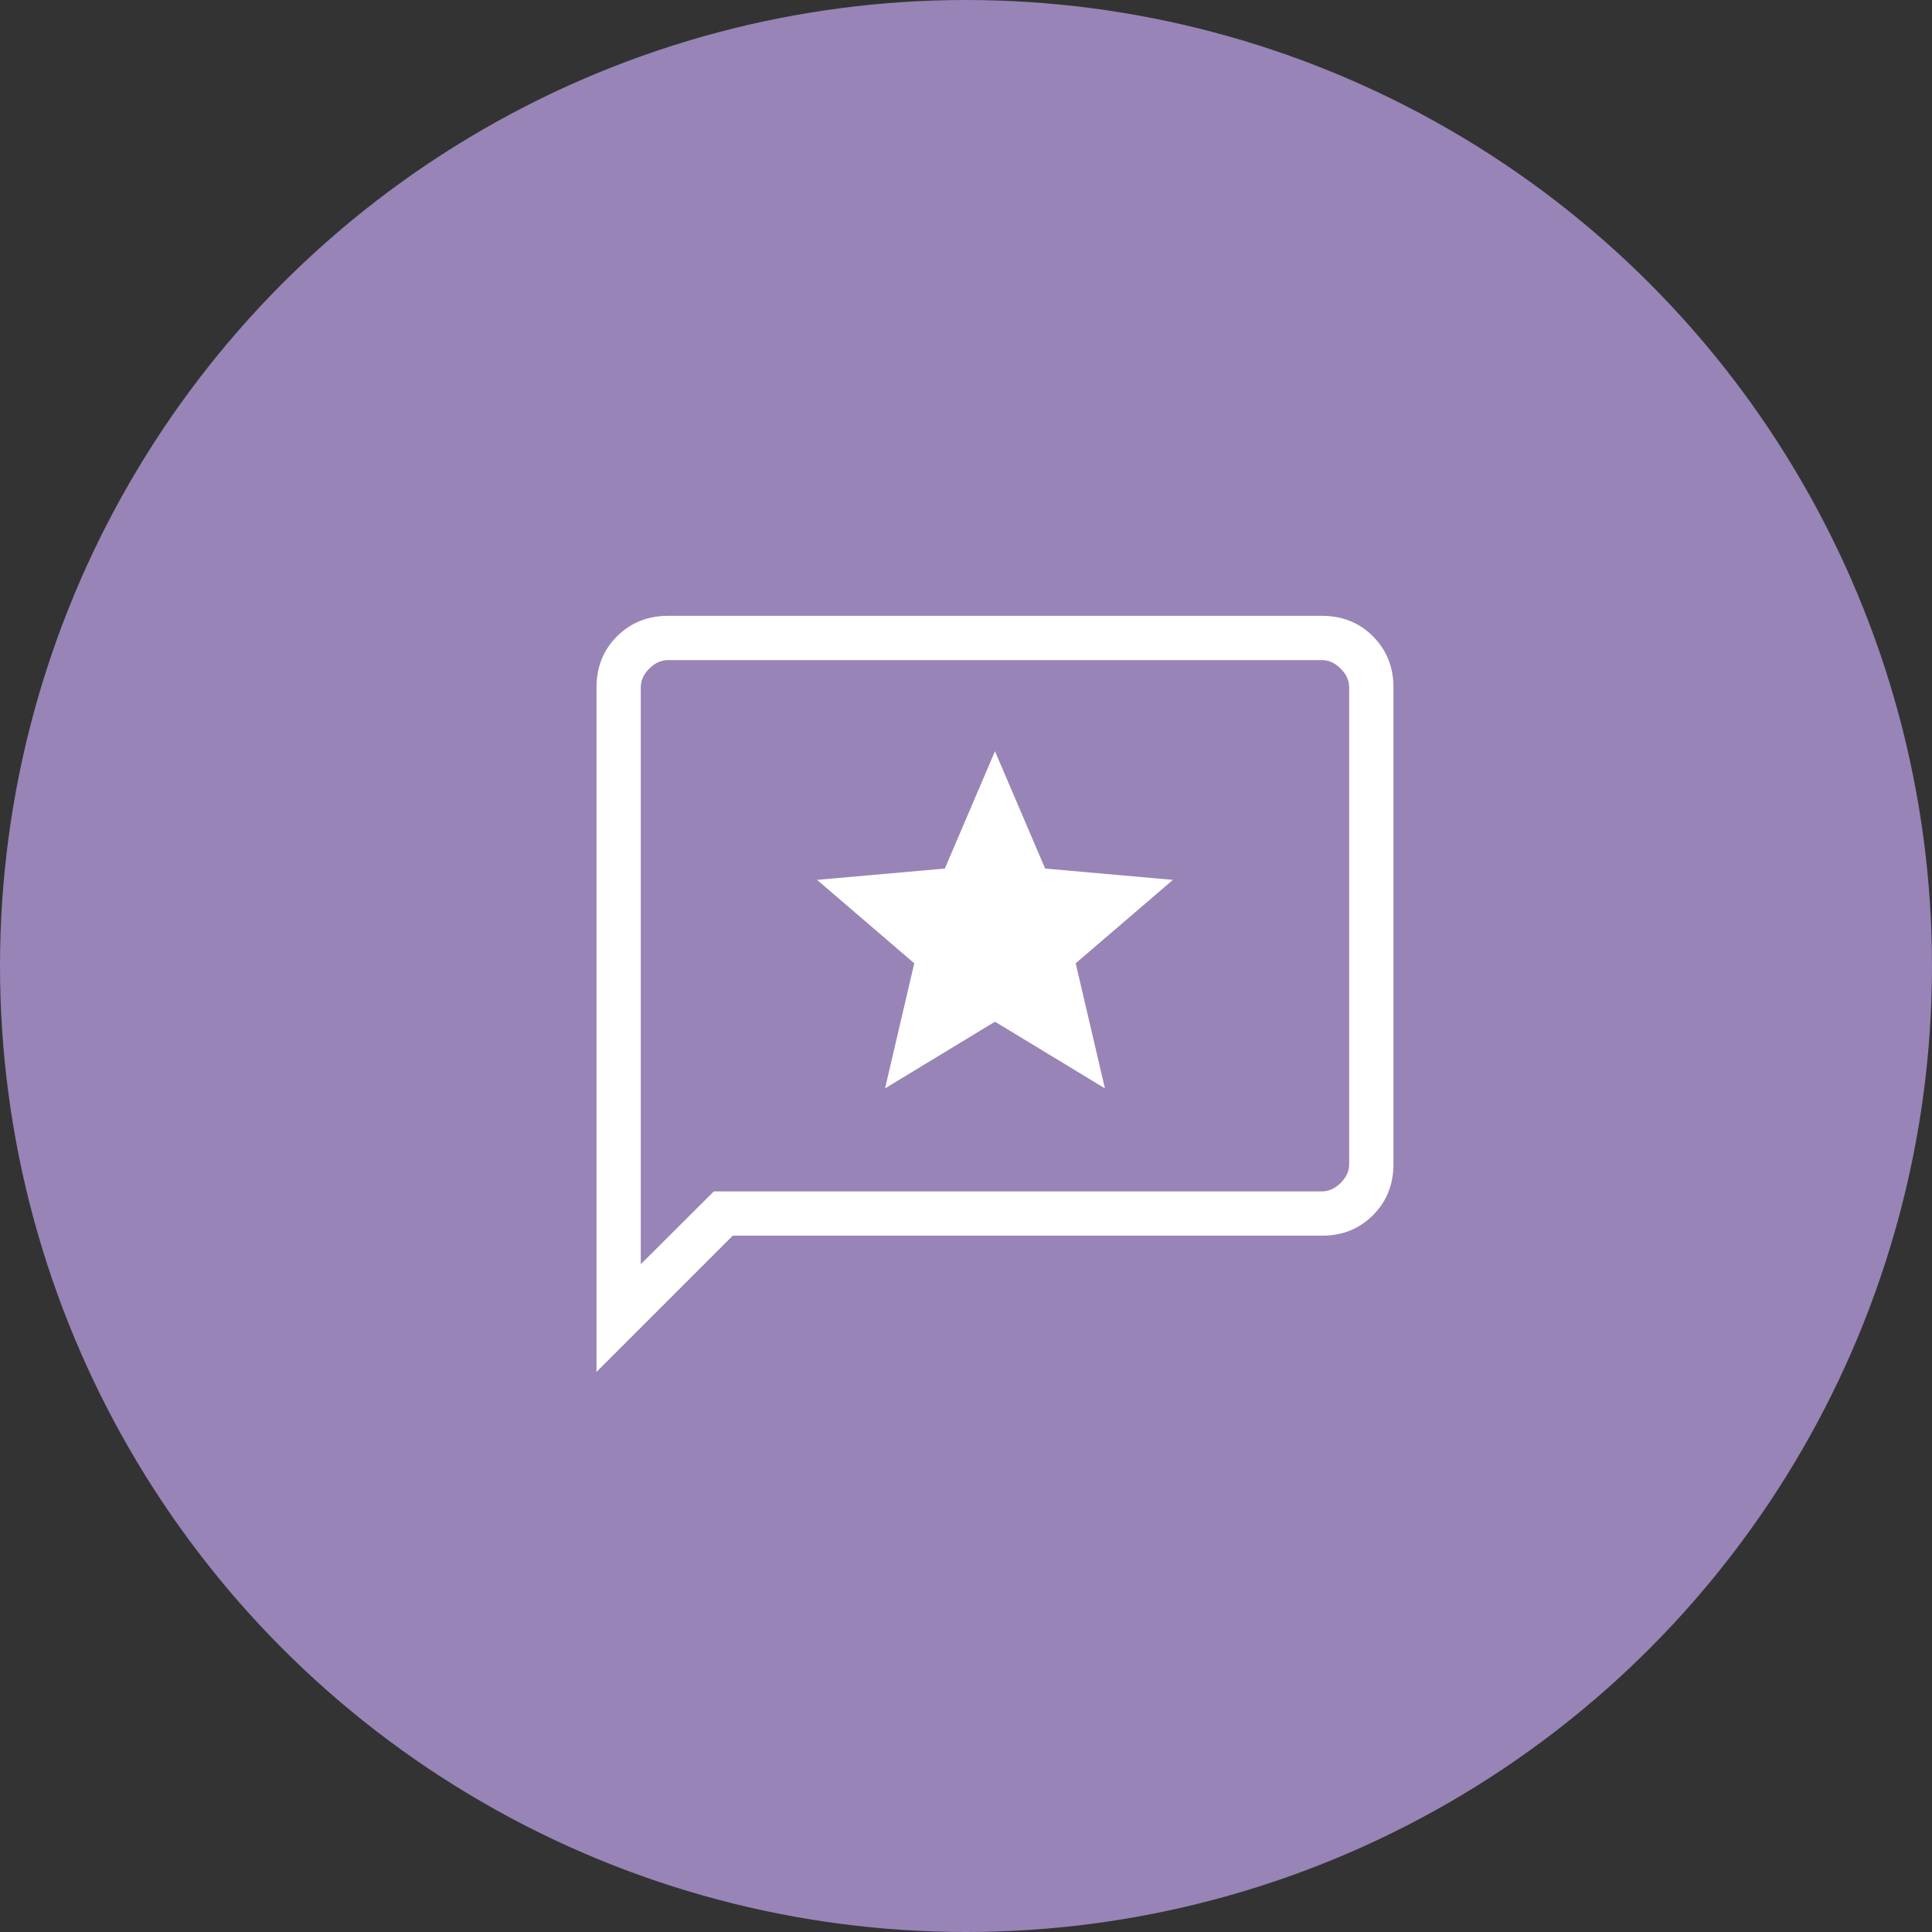
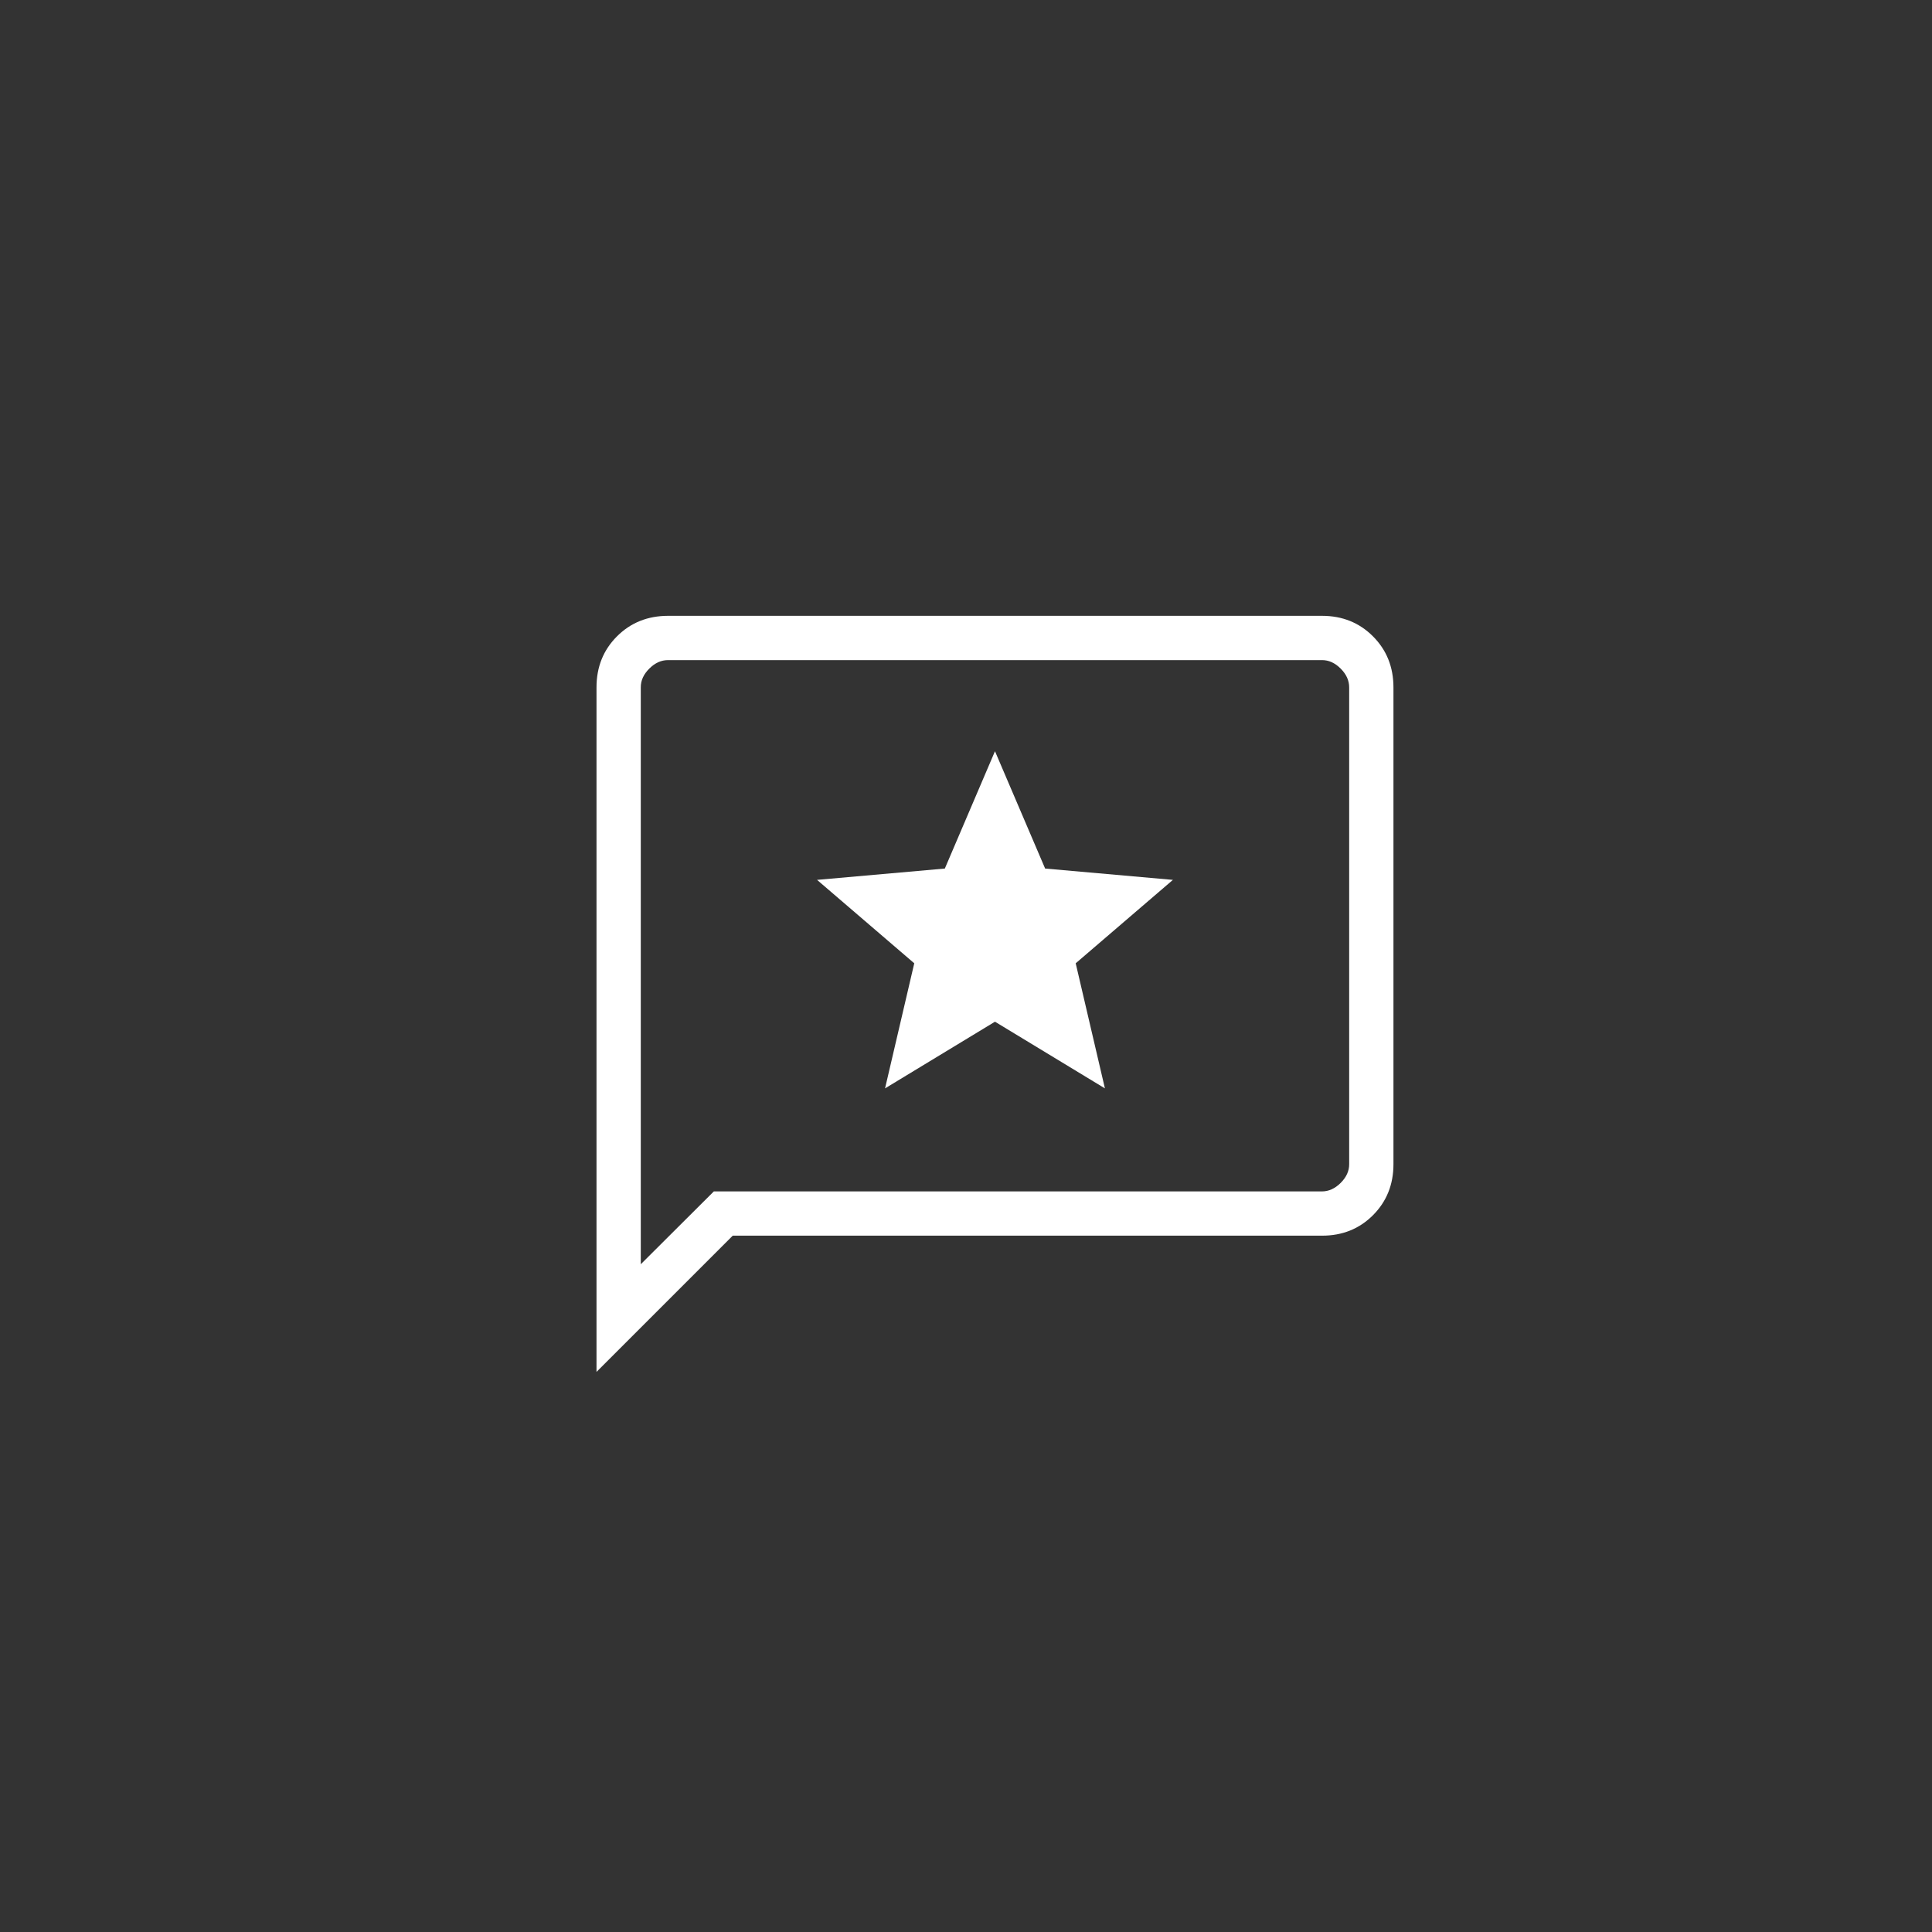
<svg xmlns="http://www.w3.org/2000/svg" width="100" height="100" viewBox="0 0 100 100" fill="none">
  <rect x="0" y="0" width="100" height="100" fill="#333333" stroke="none" />
-   <circle cx="50" cy="50" r="50" transform="matrix(-1 0 0 1 100 0)" fill="#9884B6" />
  <path d="M45.81 56.334L51.5 52.883L57.19 56.334L55.678 49.86L60.71 45.542L54.096 44.956L51.5 38.883L48.904 44.956L42.29 45.542L47.322 49.86L45.81 56.334ZM30.875 71.01V35.578C30.875 34.523 31.229 33.642 31.936 32.936C32.643 32.23 33.523 31.877 34.576 31.875H68.424C69.478 31.875 70.358 32.229 71.064 32.936C71.77 33.643 72.124 34.524 72.125 35.578V60.257C72.125 61.312 71.771 62.192 71.064 62.9C70.357 63.607 69.477 63.96 68.424 63.958H37.926L30.875 71.01ZM36.948 61.667H68.424C68.775 61.667 69.099 61.52 69.393 61.227C69.688 60.933 69.835 60.61 69.833 60.257V35.576C69.833 35.225 69.687 34.901 69.393 34.607C69.1 34.312 68.777 34.165 68.424 34.167H34.576C34.225 34.167 33.901 34.313 33.607 34.607C33.312 34.9 33.165 35.223 33.167 35.576V65.436L36.948 61.667Z" fill="white" />
</svg>